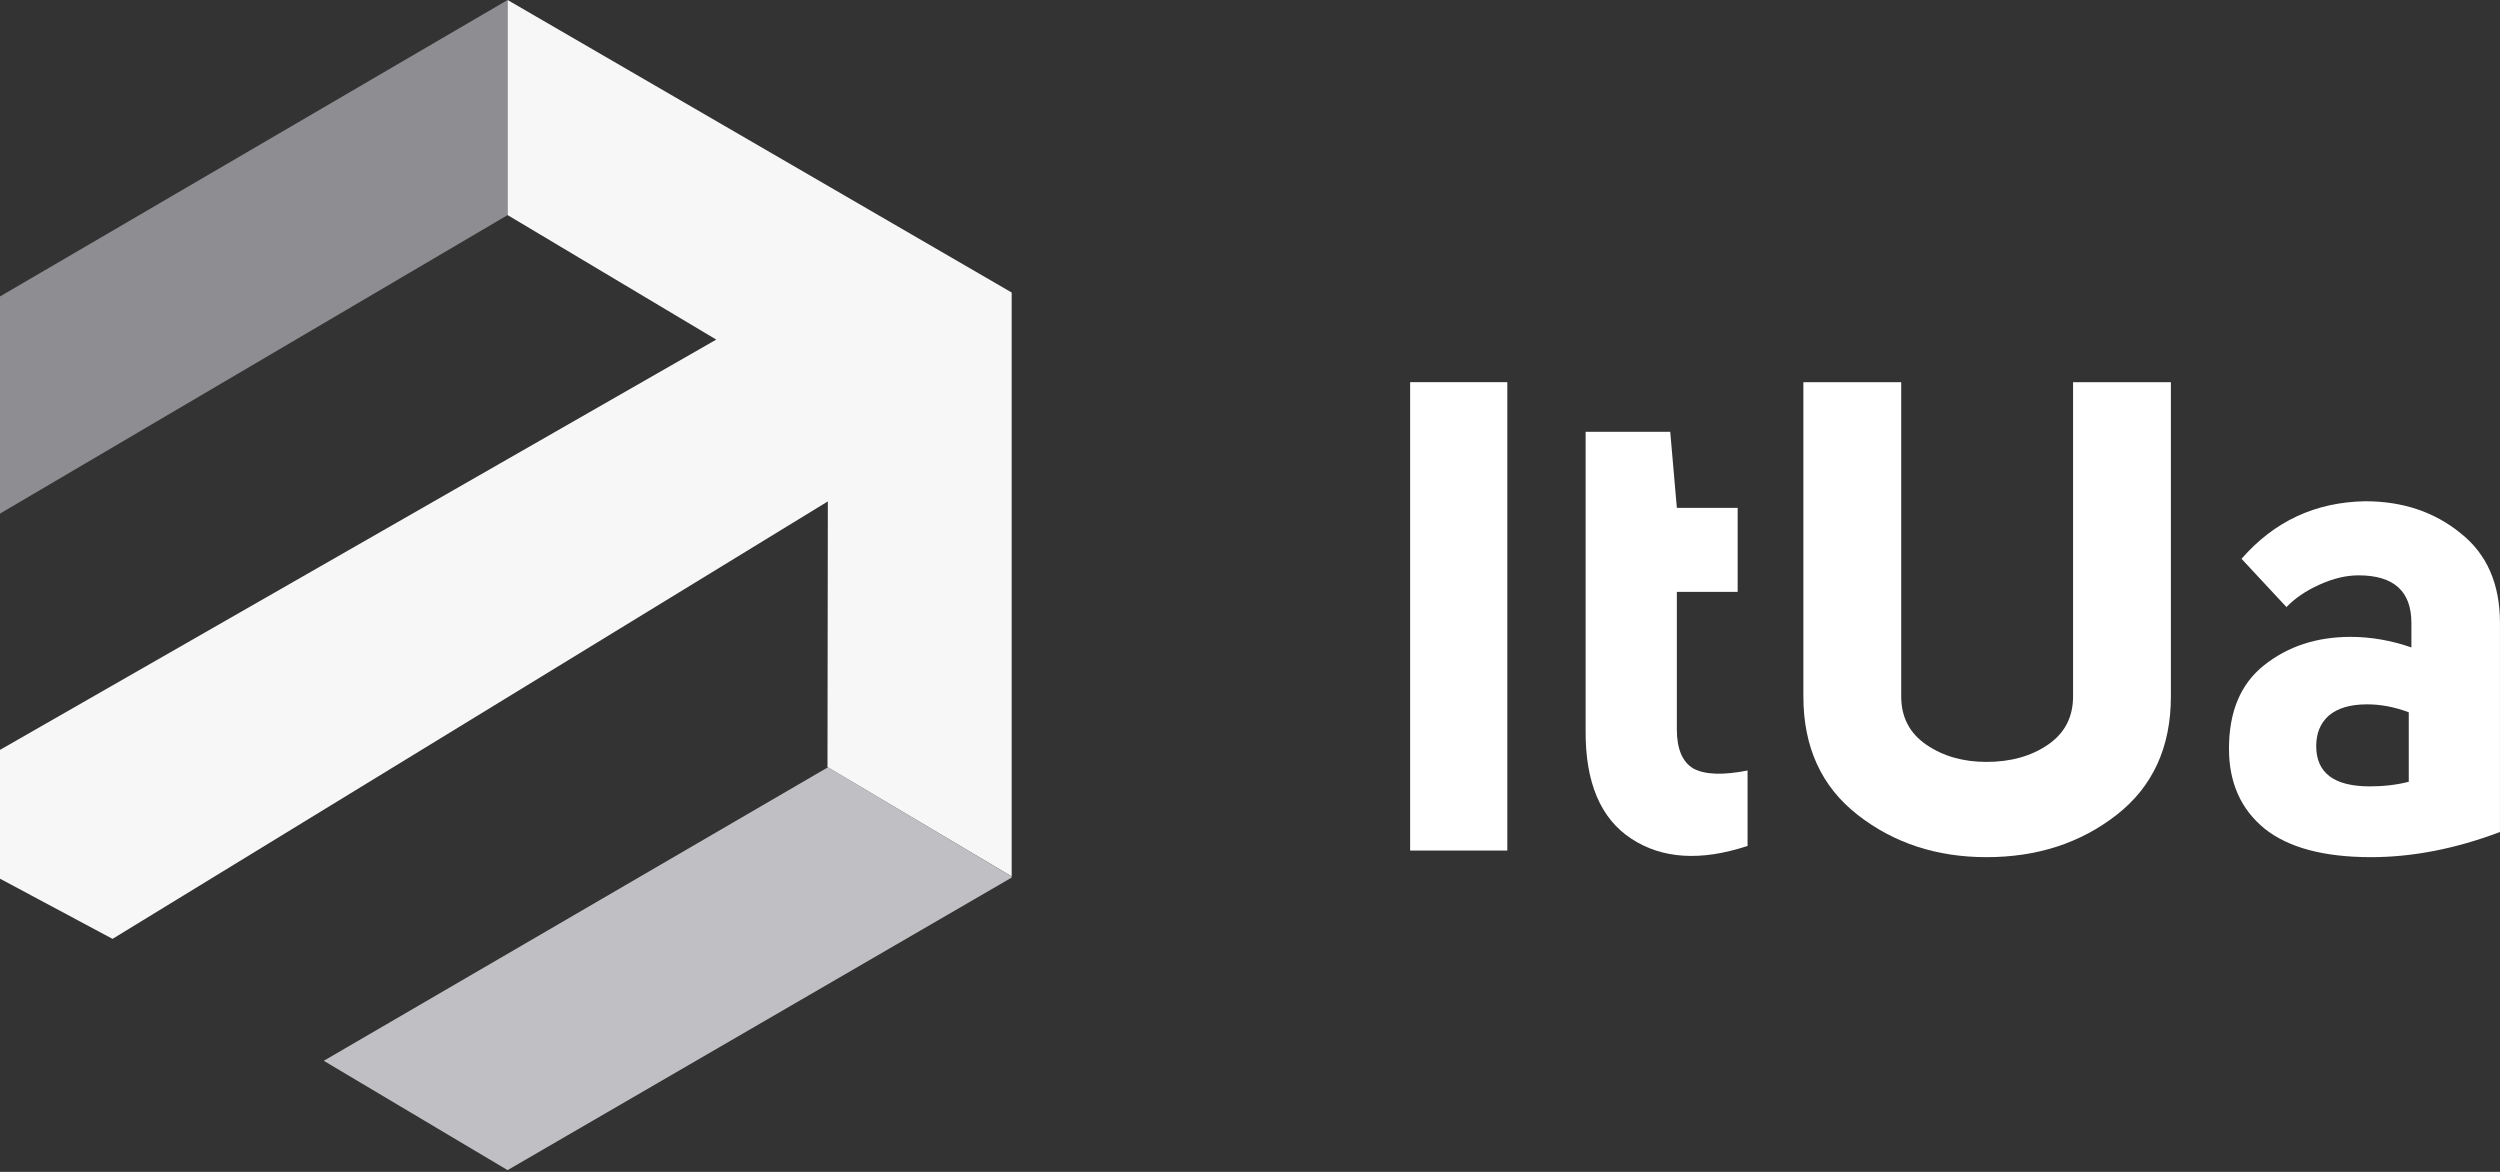
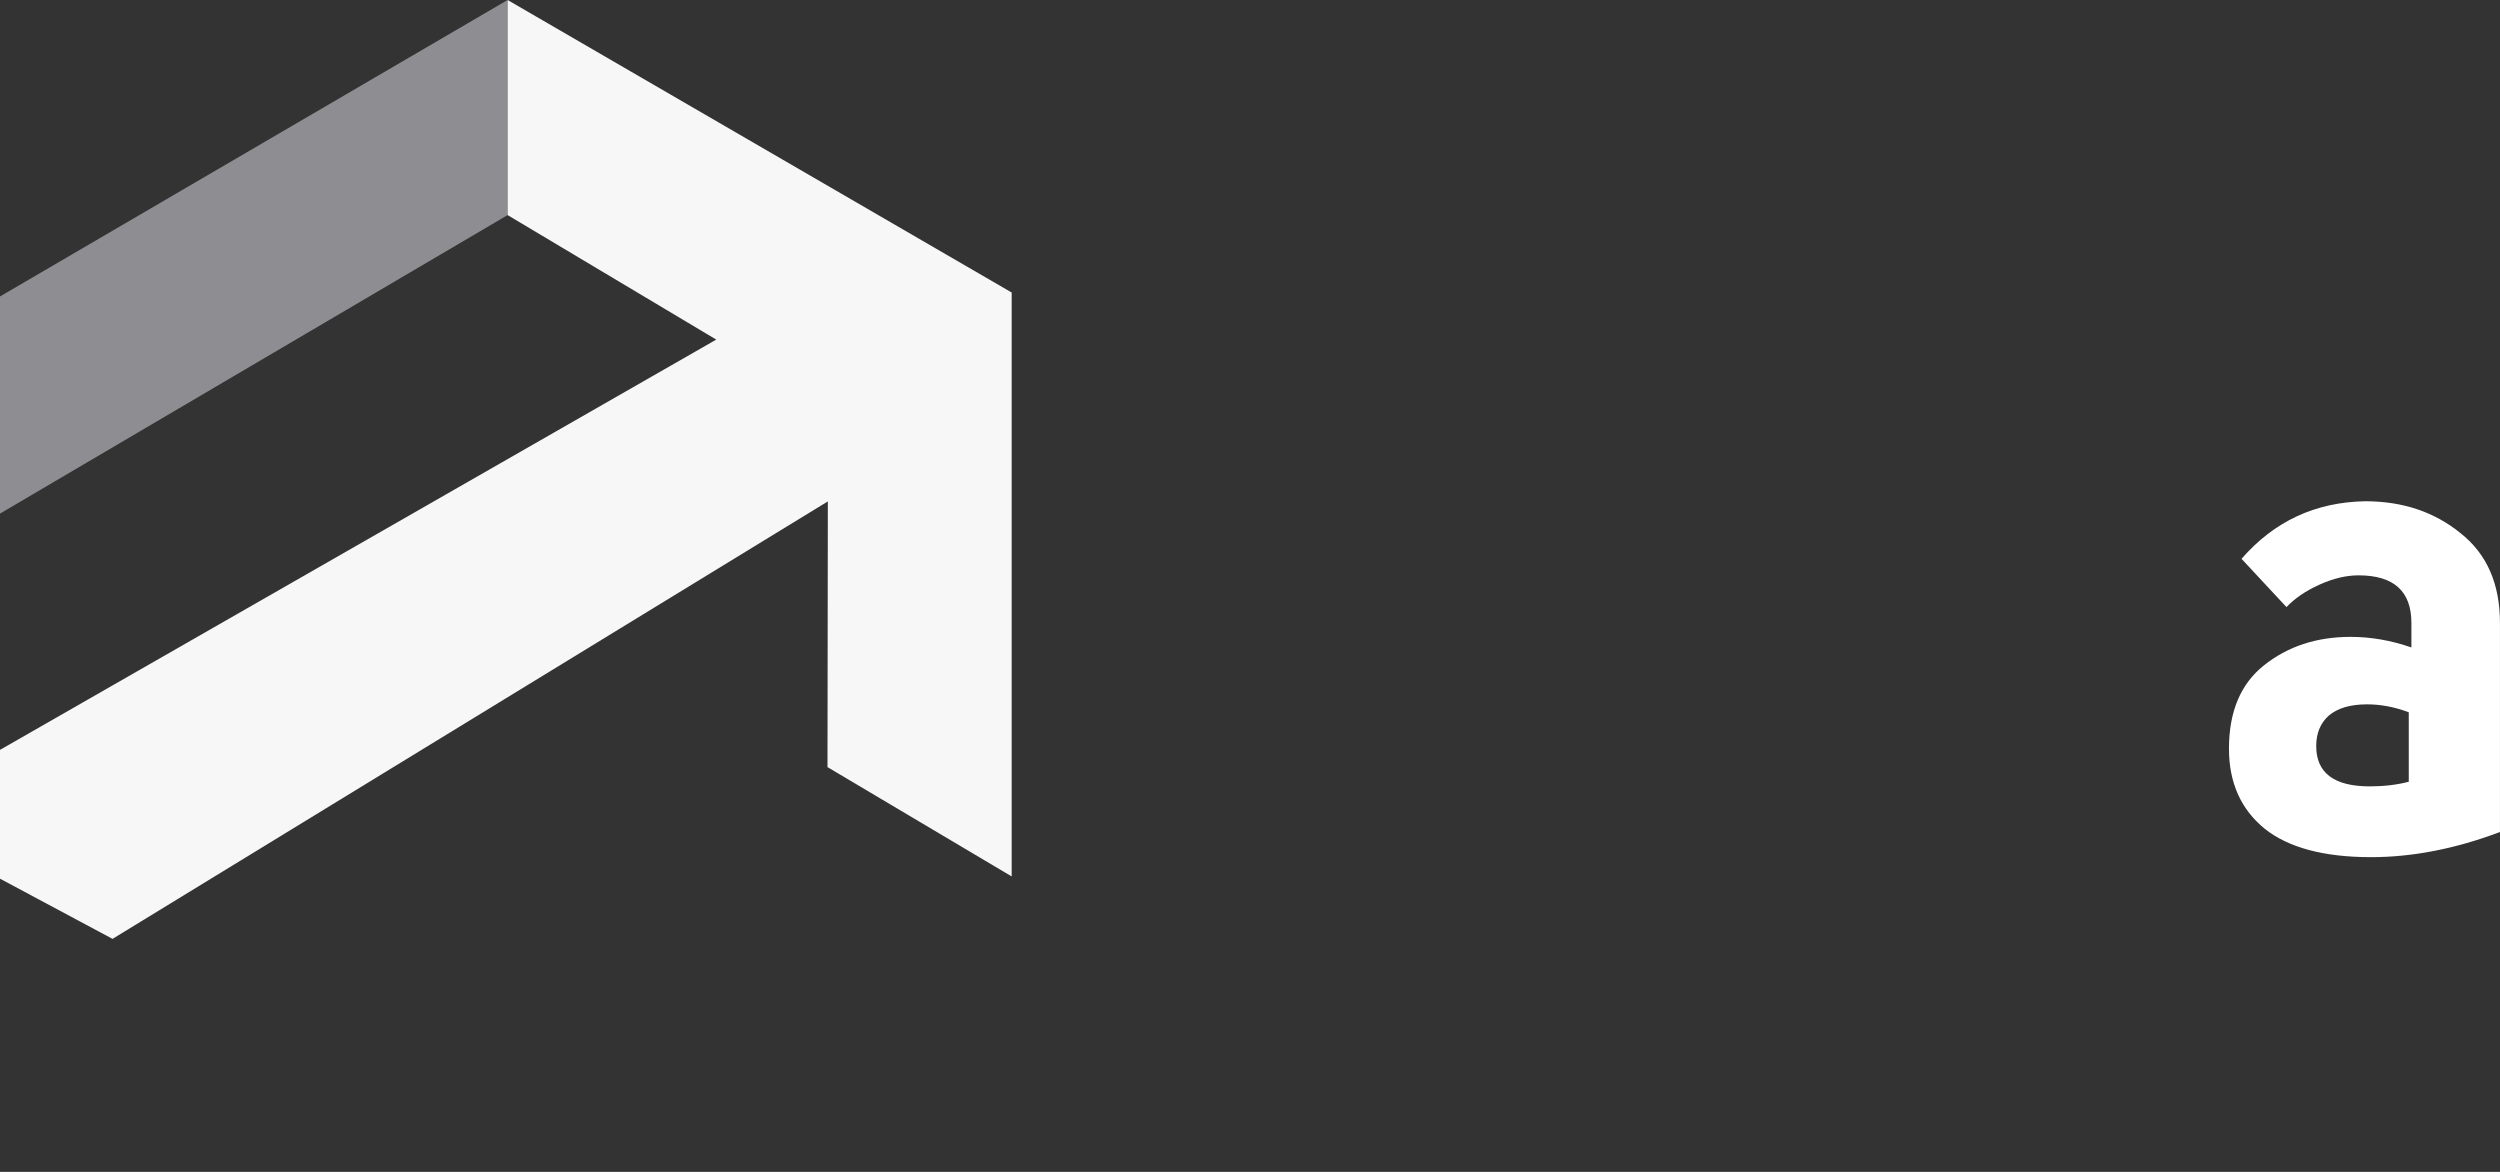
<svg xmlns="http://www.w3.org/2000/svg" width="160" height="75" viewBox="0 0 160 75" fill="none">
  <rect x="0" y="0" width="160" height="75" fill="#333333" stroke="none" />
  <g clip-path="url(#clip0_957_567)">
    <path d="M0 18.973V32.87L32.487 13.765V0L0 18.973Z" fill="#F7F7FF" fill-opacity="0.467" />
    <path d="M64.747 18.721L32.487 0V13.765L45.84 21.734L0 47.992V56.236L7.202 60.088L52.982 32.09L52.959 49.095L64.747 56.092V18.721Z" fill="#F7F7F7" />
-     <path d="M52.981 49.098V49.11L20.721 67.891L32.485 74.888L64.745 56.166V56.094L52.981 49.098Z" fill="#C0C0C4" />
-     <path d="M96.468 24.459V54.435H90.249V24.459H96.468Z" fill="white" />
-     <path d="M111.844 49.312V54.139C108.855 55.127 106.373 54.972 104.399 53.673C102.425 52.375 101.452 50.06 101.48 46.73V27.635H106.895L107.318 32.504H111.21V37.881H107.318V46.687C107.318 47.929 107.67 48.762 108.375 49.185C109.109 49.581 110.265 49.623 111.844 49.312Z" fill="white" />
-     <path d="M121.677 24.459V44.57C121.677 45.897 122.213 46.927 123.285 47.661C124.356 48.395 125.639 48.762 127.134 48.762C128.685 48.762 129.997 48.395 131.068 47.661C132.14 46.927 132.676 45.897 132.676 44.57V24.459H138.937V44.57C138.937 47.816 137.78 50.342 135.468 52.149C133.155 53.955 130.377 54.858 127.134 54.858C123.947 54.858 121.197 53.955 118.885 52.149C116.572 50.342 115.416 47.816 115.416 44.57V24.459H121.677Z" fill="white" />
    <path d="M142.654 47.915C142.654 45.544 143.402 43.766 144.896 42.58C146.419 41.367 148.266 40.76 150.438 40.76C151.735 40.76 153.033 40.985 154.33 41.437V39.87C154.33 37.838 153.202 36.822 150.946 36.822C150.156 36.822 149.324 37.02 148.45 37.415C147.575 37.81 146.87 38.29 146.335 38.854L143.458 35.764C145.545 33.364 148.182 32.136 151.369 32.08C153.766 32.08 155.796 32.758 157.46 34.112C159.153 35.439 159.998 37.358 159.998 39.87V53.249C157.15 54.322 154.4 54.858 151.749 54.858C148.732 54.858 146.461 54.252 144.939 53.038C143.416 51.796 142.654 50.088 142.654 47.915ZM154.161 50.032V45.586C153.258 45.247 152.37 45.078 151.496 45.078C150.424 45.078 149.606 45.318 149.042 45.798C148.506 46.278 148.238 46.927 148.238 47.746C148.238 49.467 149.38 50.328 151.665 50.328C152.567 50.328 153.399 50.23 154.161 50.032Z" fill="white" />
  </g>
  <defs>
    <clipPath id="clip0_957_567">
      <rect width="160" height="75" fill="white" />
    </clipPath>
  </defs>
</svg>